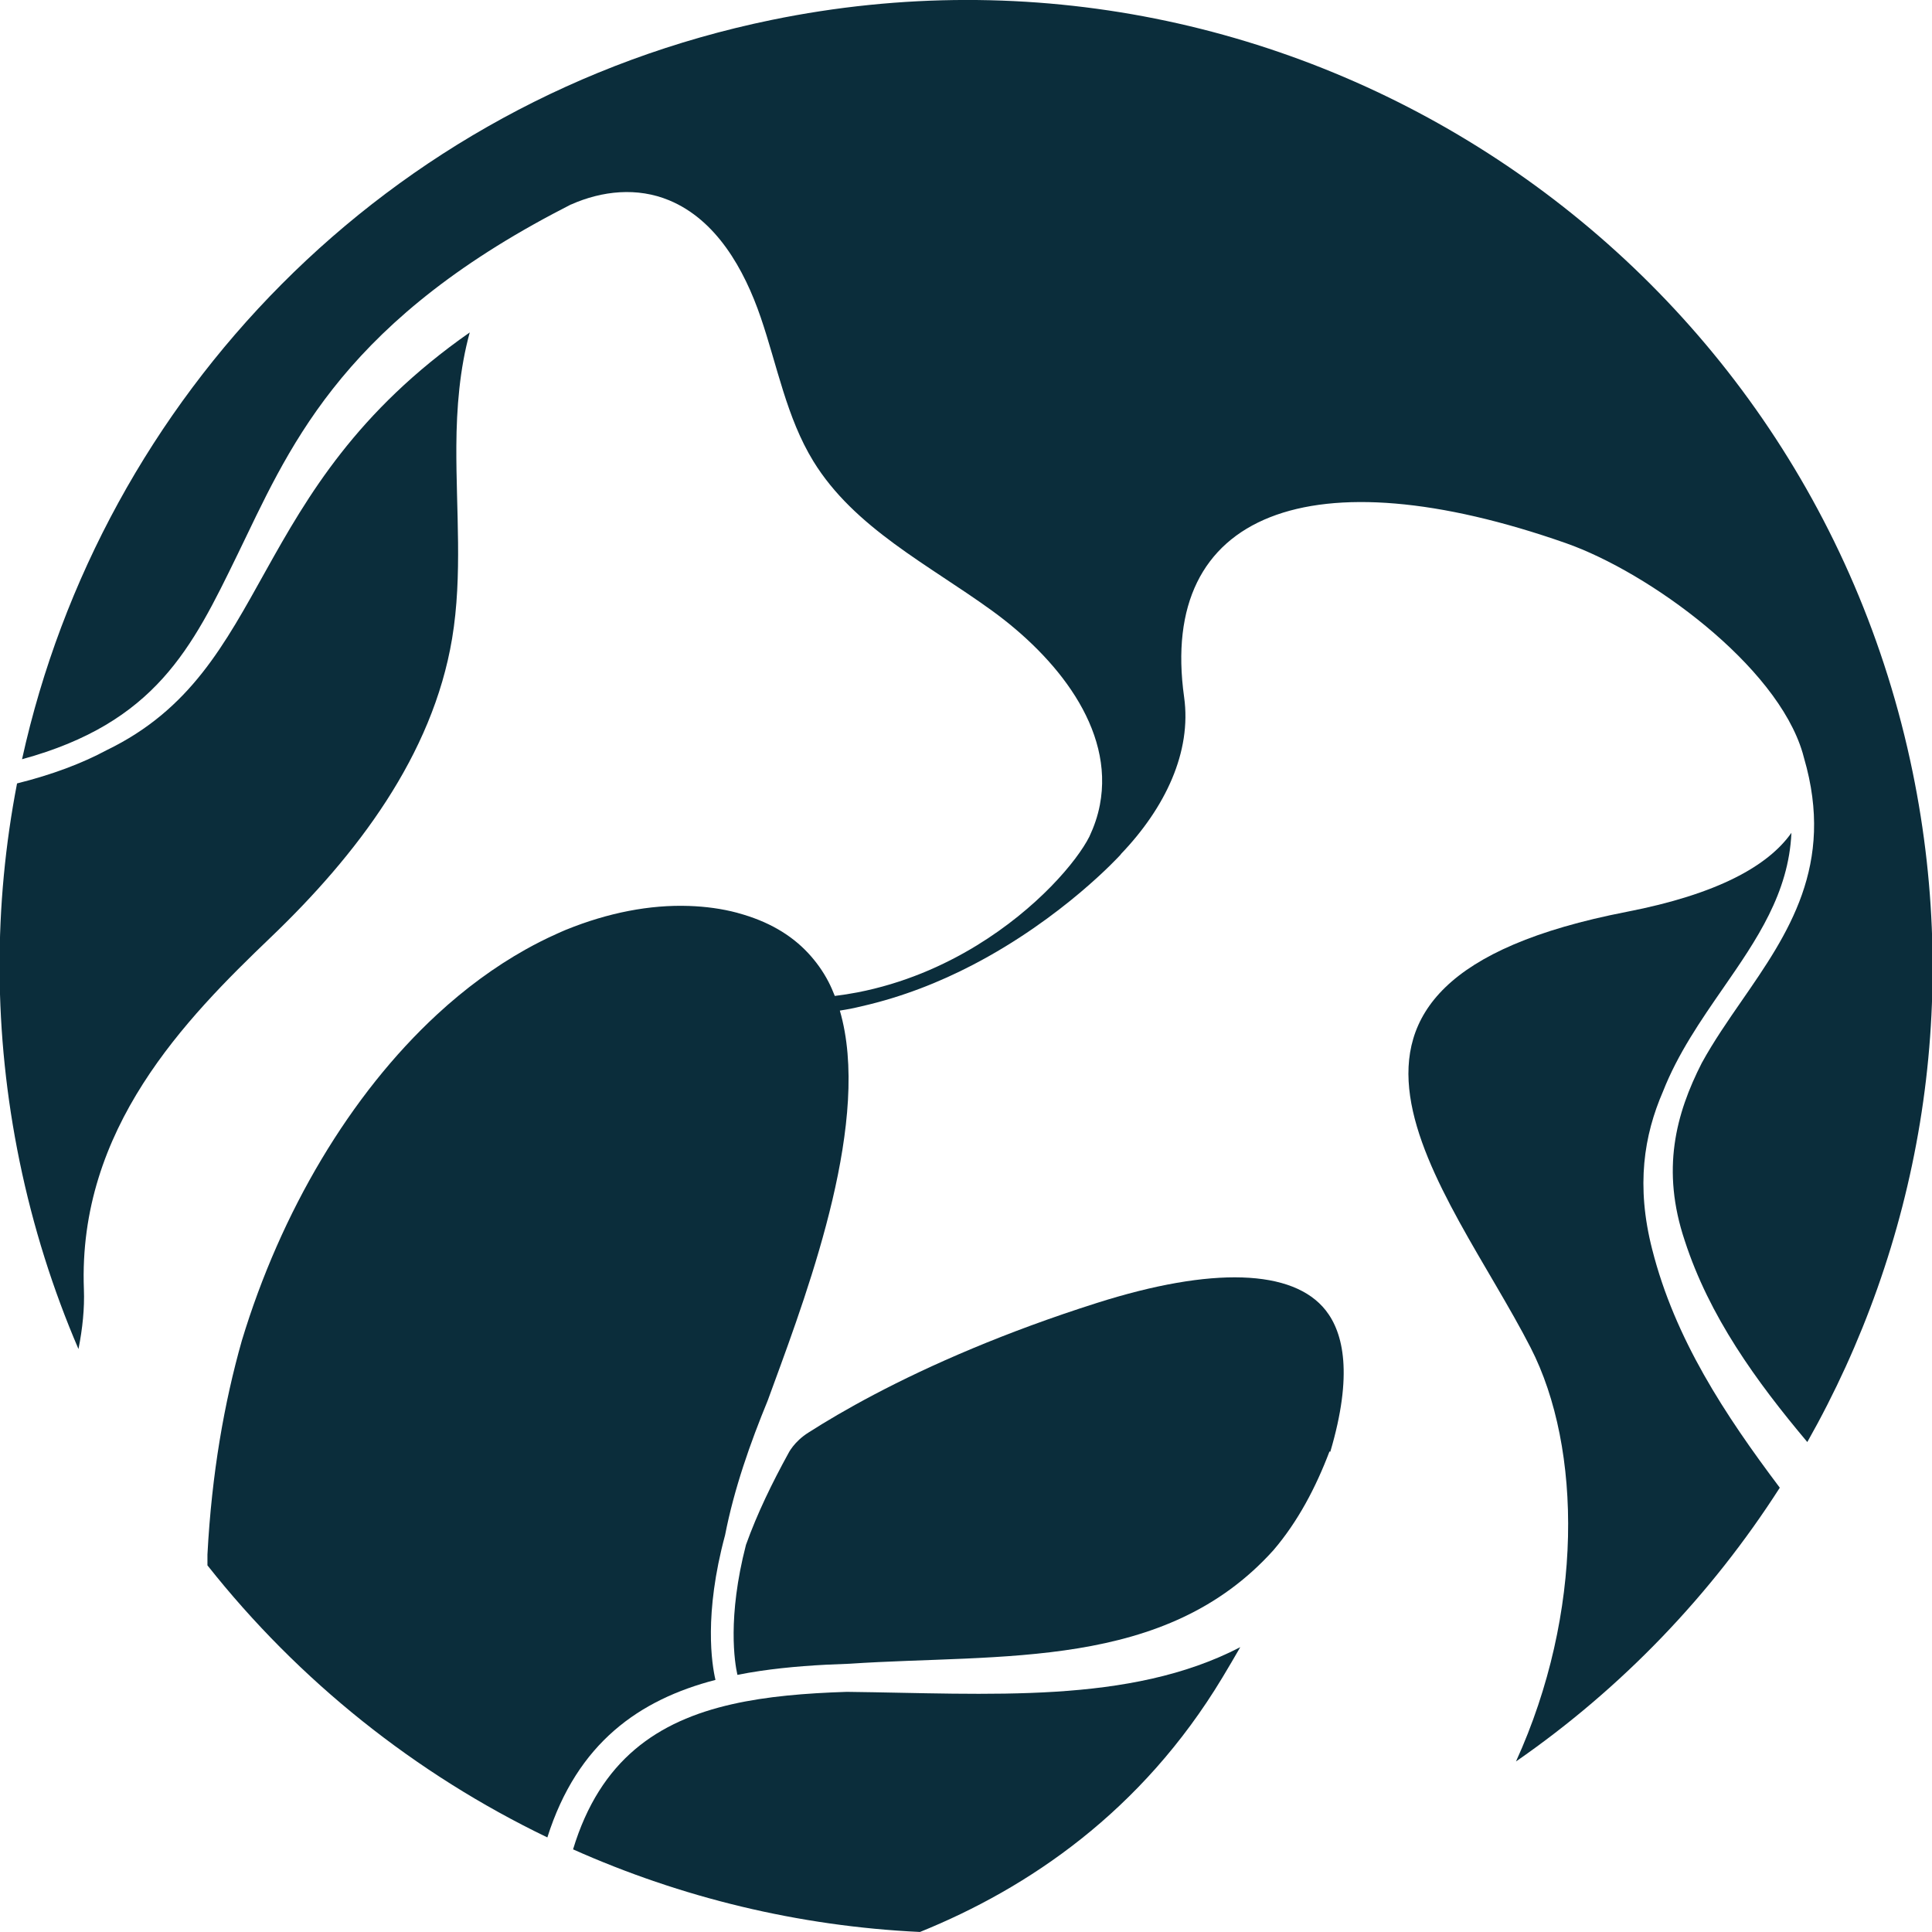
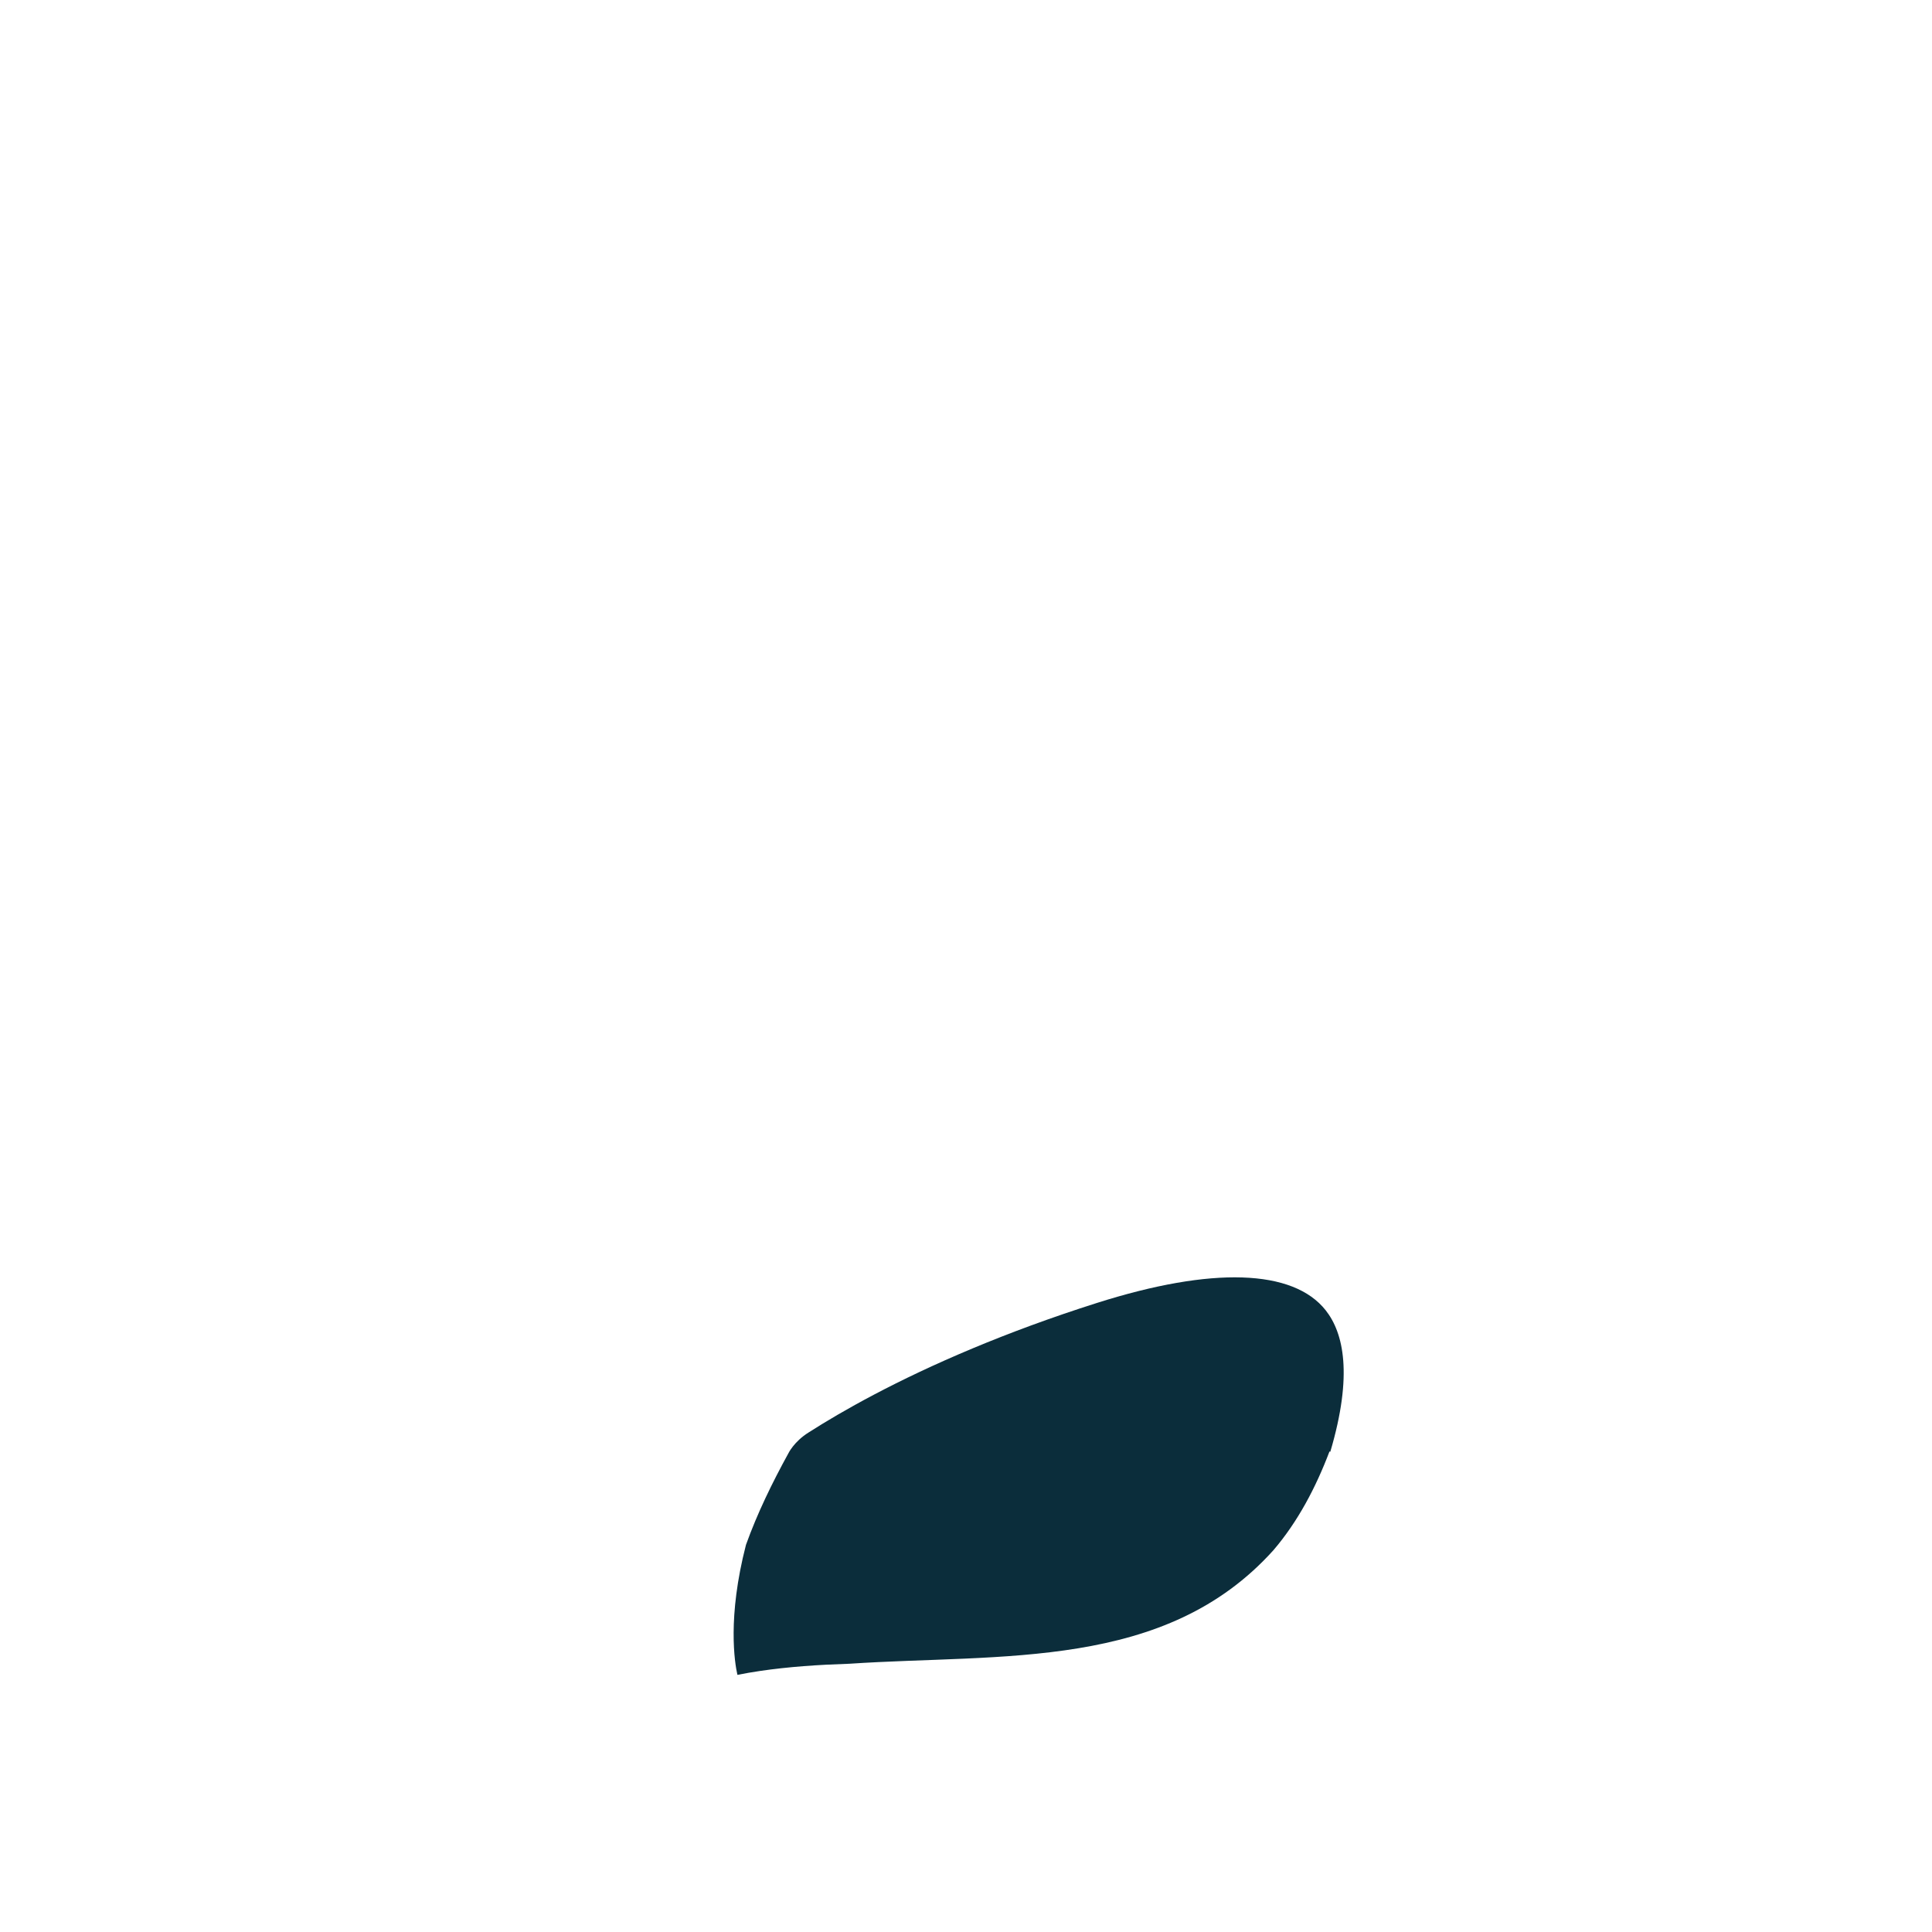
<svg xmlns="http://www.w3.org/2000/svg" id="Layer_1" viewBox="0 0 1200 1200">
  <defs>
    <style>.cls-1{fill:#0b2d3b;stroke-width:0px;}</style>
  </defs>
-   <path class="cls-1" d="M355.94,1148.67c67.07,29.93,139.99,47.76,215.48,51.31,67.1-27.14,137.66-74.7,187.84-158.03,3.9-6.48,7.56-12.73,11.1-18.87-68.86,35.75-155.98,28.8-244.36,27.76-25.5.82-49.57,2.76-71.34,7.69-46.1,10.44-81.82,34.4-98.72,90.13Z" />
  <path class="cls-1" d="M527.56,1033.38c94.98-6.34,196.09,4.29,263.4-70.53,15.18-17.75,26.3-38.9,34.81-61.32l.5.2c14.2-47.93,8.19-73.87-2.84-87.86-20.21-25.63-70.64-27.27-142-4.62-28.96,9.19-54.64,18.78-77.23,28.22-47.69,19.92-81.38,39.1-101.91,52.23-9.23,5.74-12.69,13.13-12.69,13.13-9.87,17.96-19.2,36.99-26.27,56.71-11.66,45.19-6.99,73.33-5.31,80.75,4.56-.91,9.19-1.71,13.87-2.4,17.92-2.66,36.65-3.9,55.66-4.51Z" />
-   <path class="cls-1" d="M147.35,344.79c31.16-64.07,61.77-140.7,196.45-212.14,3.35-1.78,6.72-3.55,10.2-5.32.19-.1.38-.2.57-.3l.04.03c19.5-8.68,41.27-10.82,60.94-2.68,29.37,12.15,46.67,42.73,56.96,72.8,10.29,30.07,16.05,62.2,32.67,89.29,25.43,41.46,71.66,64.3,111.03,92.87,39.37,28.57,76.14,72.94,66.92,120.7-1.34,6.96-3.61,13.42-6.49,19.58-7.79,15.43-32.36,44.6-69.96,67.61-20.89,12.79-45.79,23.64-74.06,29.15-2.33.45-4.7.85-7.08,1.23-2.32.37-4.66.69-7.03.98-1.19-3.02-2.47-5.99-3.94-8.82-3.47-6.67-7.72-12.53-12.6-17.78-10.84-11.63-25.17-19.88-43.49-24.86-.21-.06-.39-.13-.6-.19-9.56-2.55-19.58-3.88-29.87-4.24-24.33-.86-50.32,4.19-76.27,14.72-.16.07-.32.12-.48.19-1.92.78-3.84,1.69-5.76,2.54-6.45,2.89-12.82,6.1-19.1,9.62-19.2,10.76-37.57,24.3-54.8,40.21-54.07,49.9-97.18,122.67-121.38,202.67-10.91,38.46-18.72,82.61-21.37,132.89-.04,2.25,0,4.49,0,6.73,56.82,71.86,129.27,129.56,211.12,168.98,18.65-58.86,57.28-85.59,104.42-97.84-2.25-9.58-7.32-40.66,5.97-89.93,5.64-28.97,15.73-57.44,26.47-83.55h0c1.11-3.04,2.24-6.13,3.43-9.37,23.3-63.47,60.89-165.99,41.38-232.87,2.27-.39,4.57-.73,6.81-1.18,2.34-.46,4.62-1.02,6.93-1.55,25.15-5.74,48.24-14.96,68.59-25.53,56.13-29.14,91.52-67.98,92.22-68.78l-.08-.06c27.68-28.85,44.14-63.6,39.37-97.61-16.14-115.14,79.41-150.93,237.07-95.65,51.67,18.12,131.05,75.85,147.09,130.27h0s.02.06.03.1c.33,1.06.54,2.07.85,3.12,19.43,66.58-10.02,109.35-38.63,150.68-8.69,12.56-17.44,25.2-24.85,38.67-16.21,31.78-25.36,66.4-10.62,110.39,15.24,47,44.22,87.18,76.14,125.11,68.98-121.91,95.84-268.36,65.39-416.33C1121.13,154.64,803.75-54.4,479.07,12.42,239.59,61.71,63.06,247.3,13.69,471.58c82.97-22.68,105.58-69.07,133.66-126.8Z" />
-   <path class="cls-1" d="M1026.21,776.04c-10.17-39.67-5.1-70.88,6.7-98.1,9.21-23.45,23.41-44.02,37.5-64.37,20.76-29.99,40.59-58.81,42.28-96.3-14.51,20.66-46.14,38.17-102.29,49.08-227.96,44.28-110.94,170.73-59.69,270.72,32.07,62.56,32.86,164.95-9.1,257,65.81-45.57,121.31-103.62,163.85-170.03-34.02-45.19-65.2-92.48-79.24-147.99Z" />
-   <path class="cls-1" d="M48.74,837.9c2.55-12.77,3.82-25.32,3.37-37.05-3.83-99.8,63.05-167.91,116.2-218.8,53.15-50.88,100.4-112.87,112.5-185.45,6.56-39.37,2.42-79.63,2.64-119.54.13-23.63,2.07-47.9,8.32-70.58-140.53,98.22-121.57,209.11-225.52,259.46-15.38,8.24-33.69,15.17-55.66,20.66-14.58,75.38-14.87,154.82,1.57,234.72,8.4,40.8,20.75,79.76,36.58,116.59Z" />
</svg>